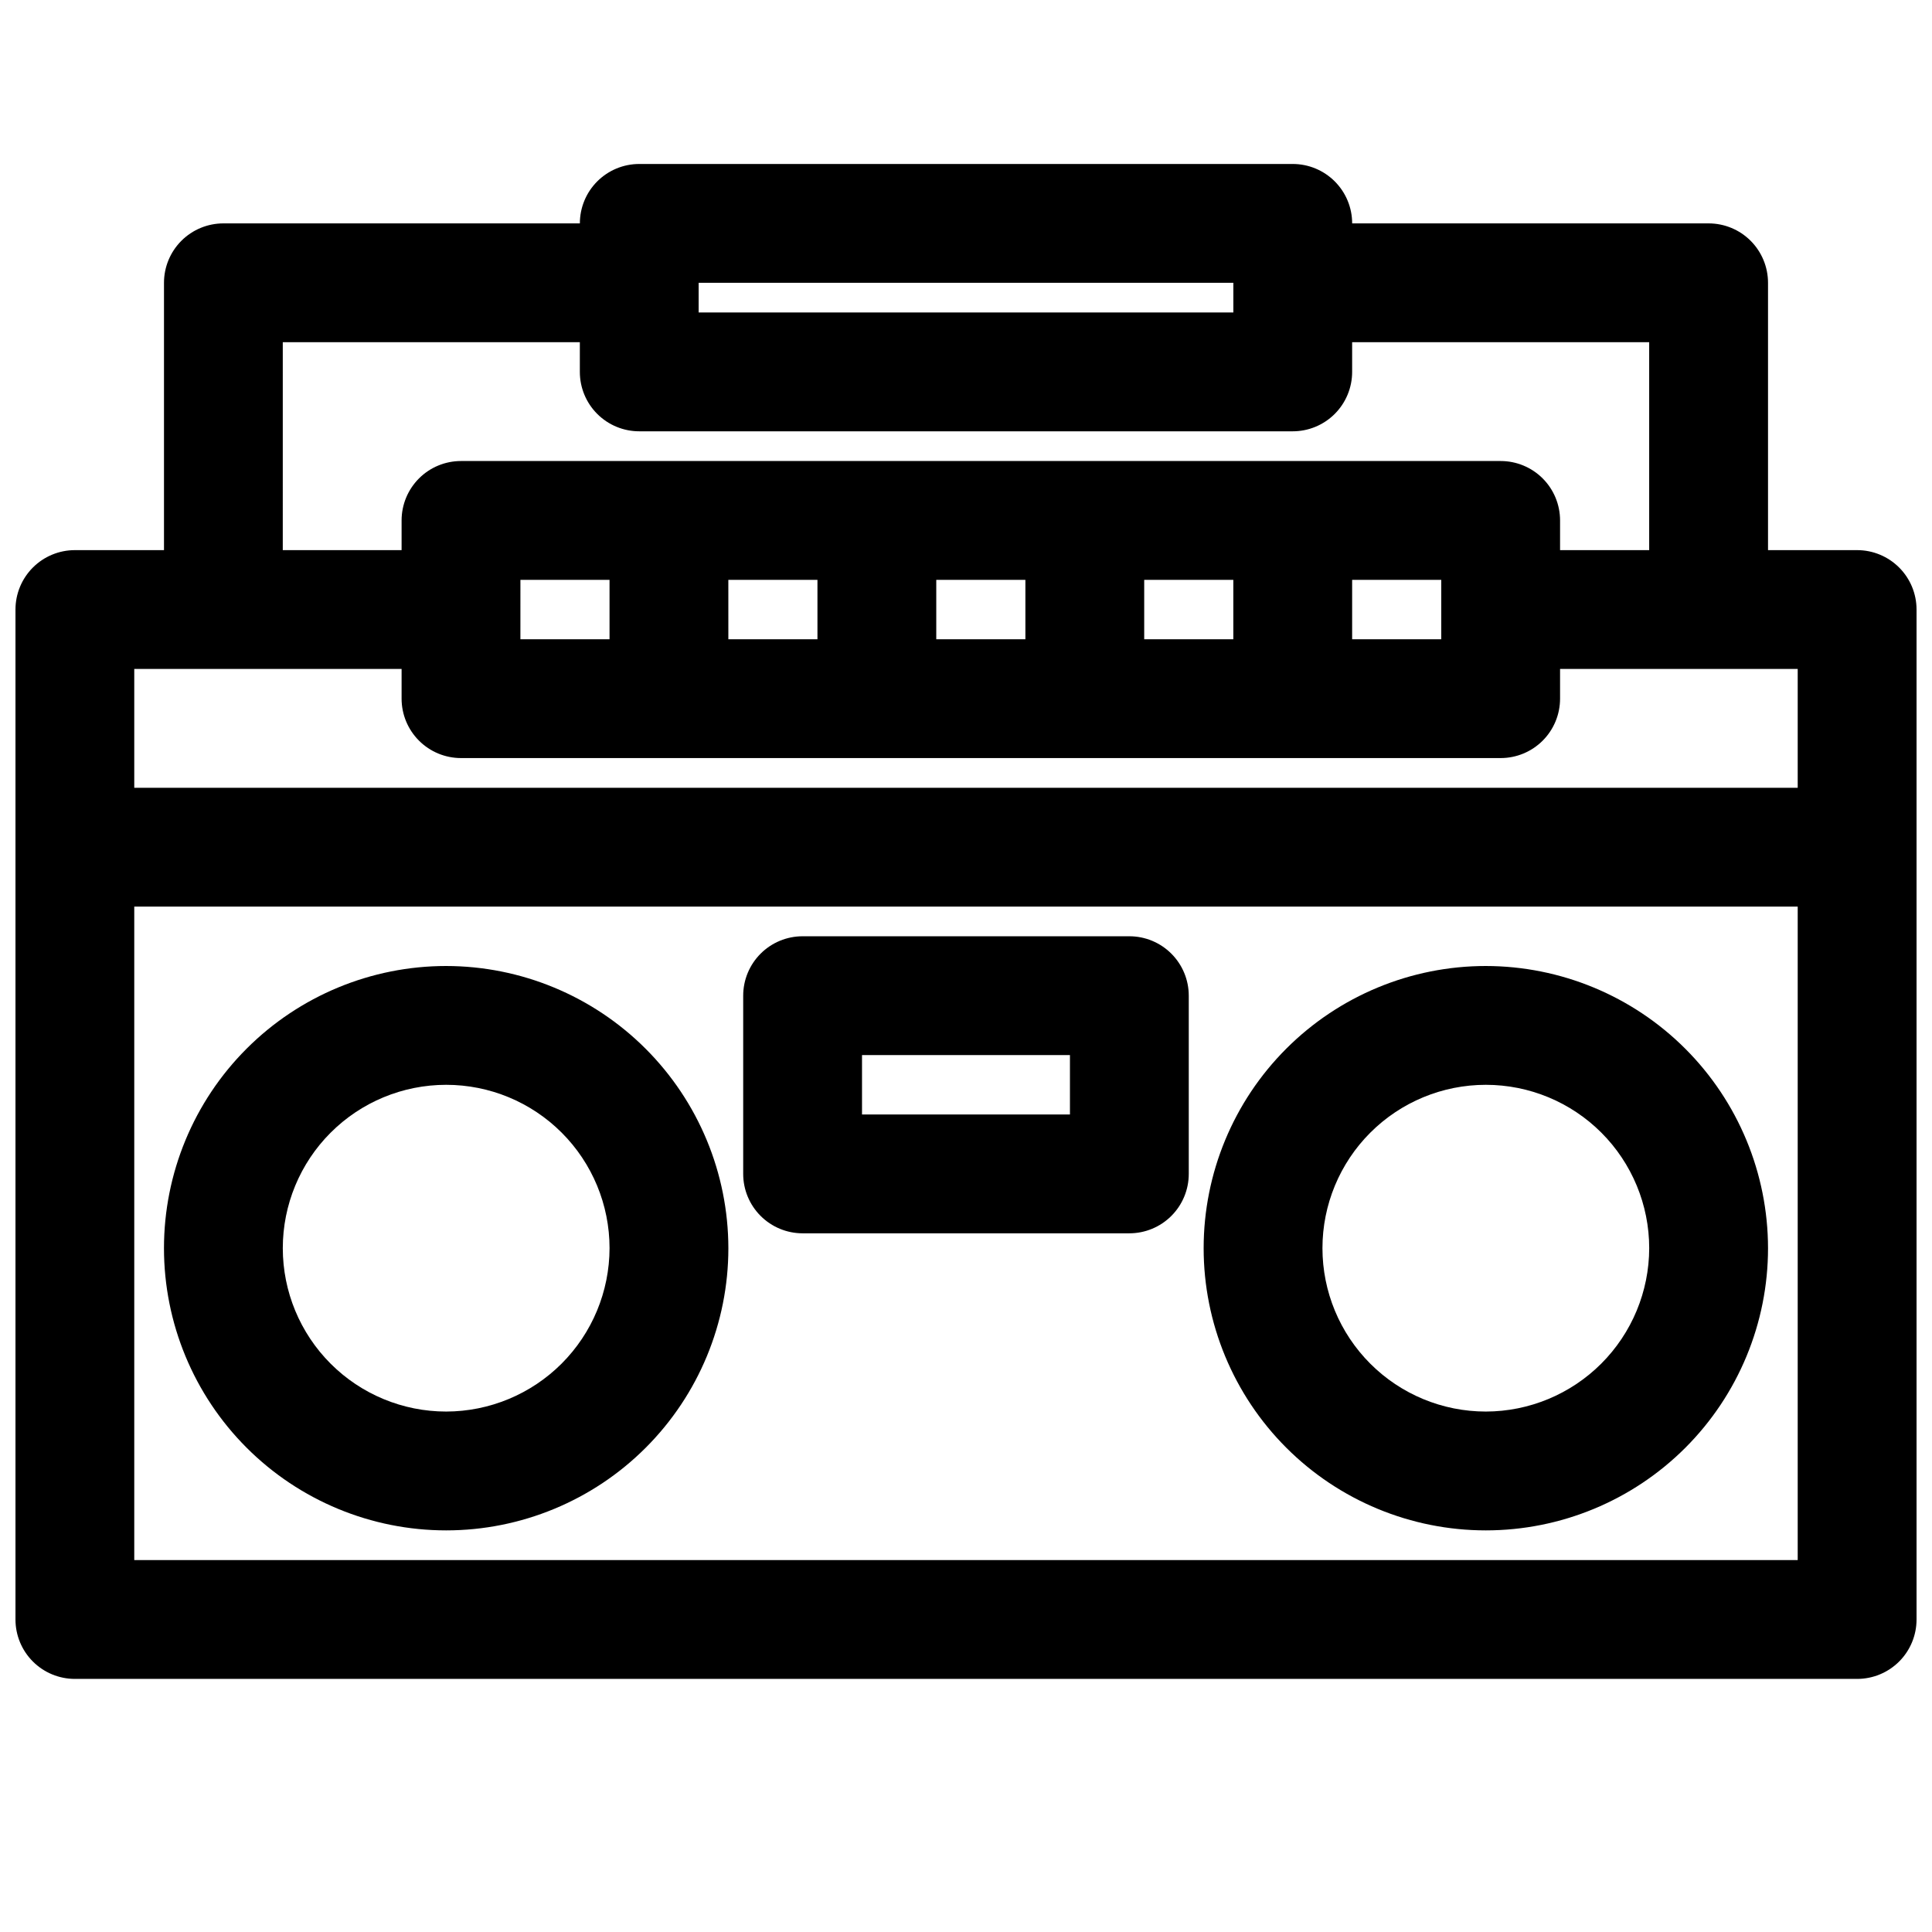
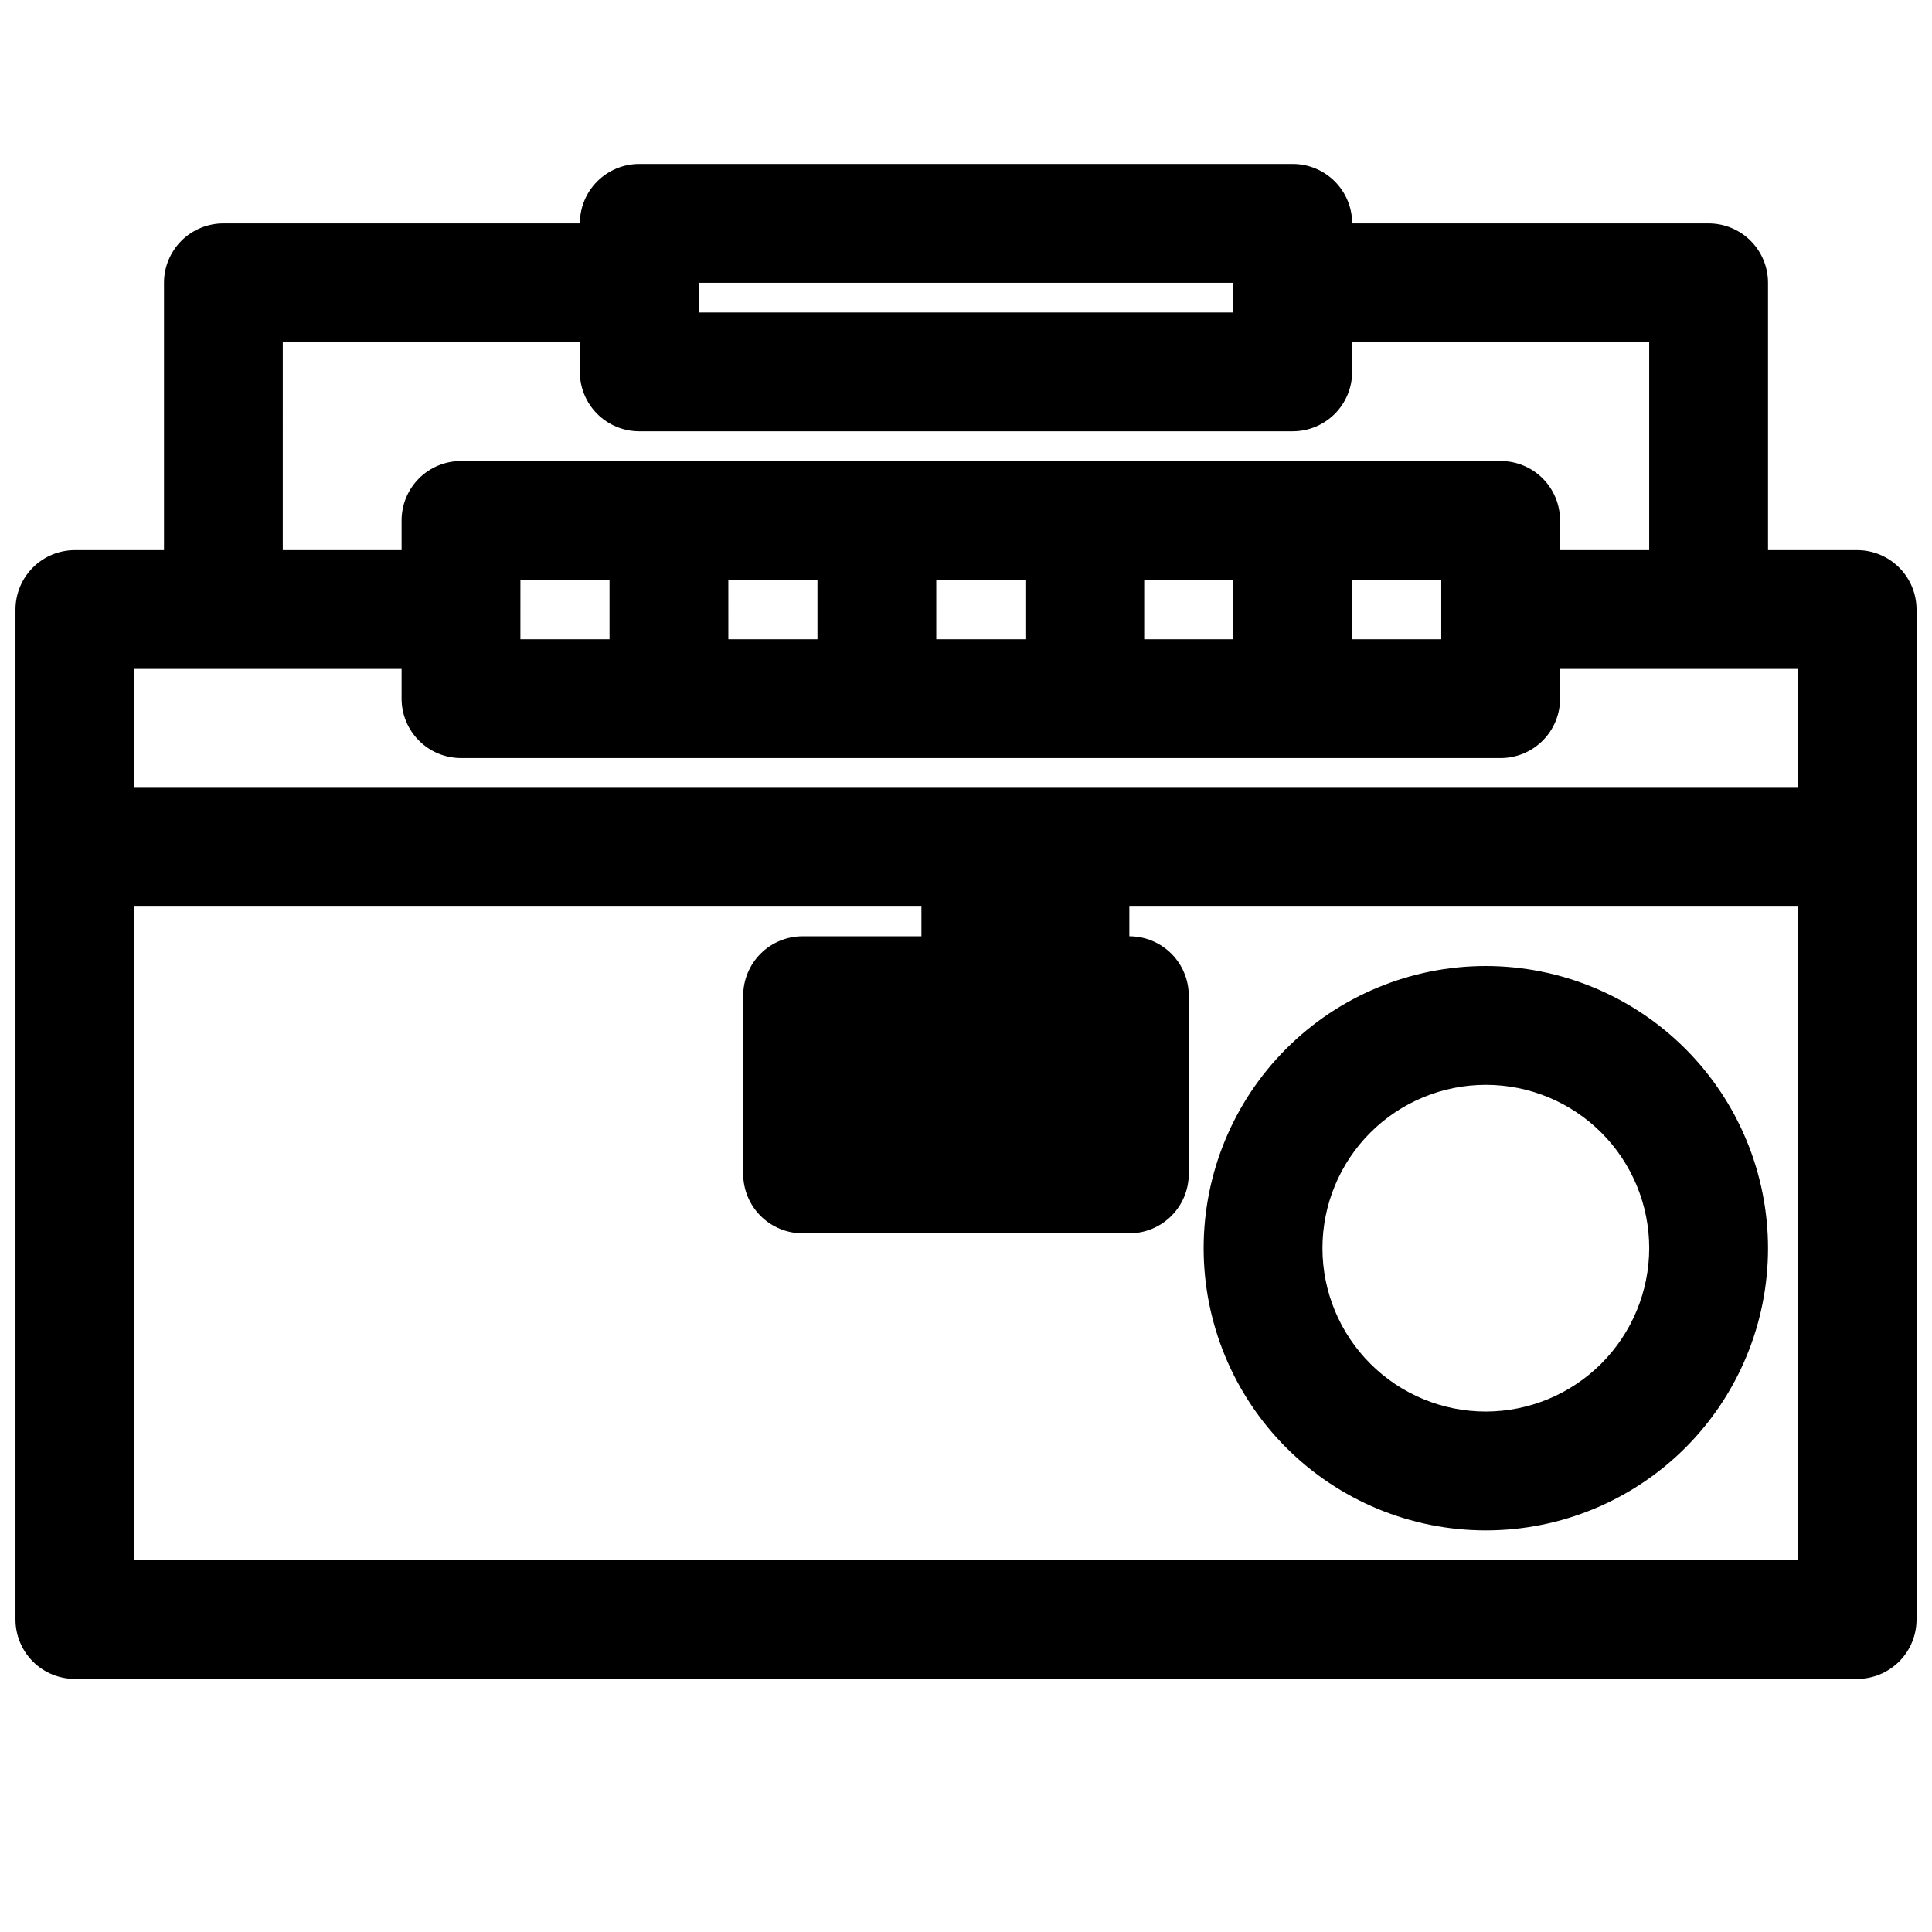
<svg xmlns="http://www.w3.org/2000/svg" width="800px" height="800px" version="1.1" viewBox="144 144 512 512">
  <defs>
    <clipPath id="a">
      <path d="m148.09 187h503.81v402h-503.81z" />
    </clipPath>
  </defs>
  <g clip-path="url(#a)">
    <path d="m636.16 289.79h-23.617v-70.848c0-4.176-1.66-8.18-4.609-11.133-2.953-2.953-6.957-4.609-11.133-4.609h-94.465c0-4.176-1.66-8.18-4.613-11.133s-6.957-4.613-11.133-4.613h-173.18c-4.176 0-8.18 1.66-11.133 4.613-2.953 2.953-4.609 6.957-4.609 11.133h-94.465c-4.176 0-8.18 1.656-11.133 4.609s-4.613 6.957-4.613 11.133v70.848h-23.617c-4.172 0-8.18 1.66-11.133 4.613-2.949 2.953-4.609 6.957-4.609 11.133v267.65c0 4.176 1.66 8.18 4.609 11.133 2.953 2.953 6.961 4.609 11.133 4.609h472.32c4.176 0 8.18-1.656 11.133-4.609s4.609-6.957 4.609-11.133v-267.65c0-4.176-1.656-8.18-4.609-11.133s-6.957-4.613-11.133-4.613zm-307.01-70.848h141.7v7.871h-141.7zm-110.21 15.746h78.723v7.871c0 4.176 1.656 8.18 4.609 11.133 2.953 2.953 6.957 4.609 11.133 4.609h173.18c4.176 0 8.18-1.656 11.133-4.609s4.613-6.957 4.613-11.133v-7.871h78.719v55.105l-23.617-0.004v-7.871c0-4.176-1.656-8.18-4.609-11.133s-6.957-4.609-11.133-4.609h-275.52c-4.176 0-8.184 1.656-11.133 4.609-2.953 2.953-4.613 6.957-4.613 11.133v7.871h-31.488zm283.39 62.977h23.617v15.742h-23.617zm-55.105 0h23.617v15.742h-23.617zm-55.105 0h23.617v15.742h-23.617zm-55.105 0h23.617v15.742h-23.613zm-55.105 15.742 0.004-15.742h23.617v15.742zm-78.715 7.871h47.23v7.871c0 4.176 1.66 8.184 4.613 11.133 2.949 2.953 6.957 4.613 11.133 4.613h275.52c4.176 0 8.18-1.66 11.133-4.613 2.953-2.949 4.609-6.957 4.609-11.133v-7.871h62.977v31.488h-440.83v-31.488zm-23.617 236.16v-173.18h440.83v173.18z" />
  </g>
-   <path d="m262.24 400c-19.836 0-38.855 7.879-52.879 21.902-14.027 14.023-21.906 33.047-21.906 52.879 0 19.836 7.879 38.855 21.906 52.883 14.023 14.023 33.043 21.902 52.879 21.902 19.832 0 38.855-7.879 52.879-21.902 14.027-14.027 21.906-33.047 21.906-52.883-0.023-19.824-7.906-38.836-21.93-52.855-14.02-14.02-33.027-21.906-52.855-21.926zm0 118.08v-0.004c-11.484 0-22.496-4.562-30.613-12.68-8.121-8.121-12.684-19.133-12.684-30.617 0-11.48 4.562-22.492 12.684-30.613 8.117-8.121 19.129-12.68 30.613-12.68s22.496 4.559 30.613 12.68c8.121 8.121 12.684 19.133 12.684 30.613-0.023 11.477-4.59 22.477-12.703 30.594-8.117 8.113-19.117 12.684-30.594 12.703z" />
  <path d="m537.76 400c-19.832 0-38.855 7.879-52.879 21.902-14.023 14.023-21.902 33.047-21.902 52.879 0 19.836 7.879 38.855 21.902 52.883 14.023 14.023 33.047 21.902 52.879 21.902 19.836 0 38.855-7.879 52.883-21.902 14.023-14.027 21.902-33.047 21.902-52.883-0.02-19.824-7.906-38.836-21.926-52.855-14.02-14.02-33.031-21.906-52.859-21.926zm0 118.08v-0.004c-11.48 0-22.496-4.562-30.613-12.68-8.121-8.121-12.684-19.133-12.684-30.617 0-11.48 4.562-22.492 12.684-30.613 8.117-8.121 19.133-12.68 30.613-12.68 11.484 0 22.496 4.559 30.617 12.68 8.117 8.121 12.68 19.133 12.68 30.613-0.02 11.477-4.59 22.477-12.703 30.594-8.117 8.113-19.117 12.684-30.594 12.703z" />
-   <path d="m443.29 392.12h-86.594 0.004c-4.176 0-8.18 1.66-11.133 4.613-2.953 2.953-4.613 6.957-4.613 11.133v47.23c0 4.176 1.66 8.18 4.613 11.133 2.953 2.953 6.957 4.613 11.133 4.613h86.594-0.004c4.176 0 8.184-1.66 11.133-4.613 2.953-2.953 4.613-6.957 4.613-11.133v-47.23c0-4.176-1.66-8.18-4.613-11.133-2.949-2.953-6.957-4.613-11.133-4.613zm-15.742 47.23h-55.105v-15.742h55.105z" />
+   <path d="m443.29 392.12h-86.594 0.004c-4.176 0-8.18 1.66-11.133 4.613-2.953 2.953-4.613 6.957-4.613 11.133v47.23c0 4.176 1.66 8.18 4.613 11.133 2.953 2.953 6.957 4.613 11.133 4.613h86.594-0.004c4.176 0 8.184-1.66 11.133-4.613 2.953-2.953 4.613-6.957 4.613-11.133v-47.23c0-4.176-1.66-8.18-4.613-11.133-2.949-2.953-6.957-4.613-11.133-4.613zh-55.105v-15.742h55.105z" />
</svg>